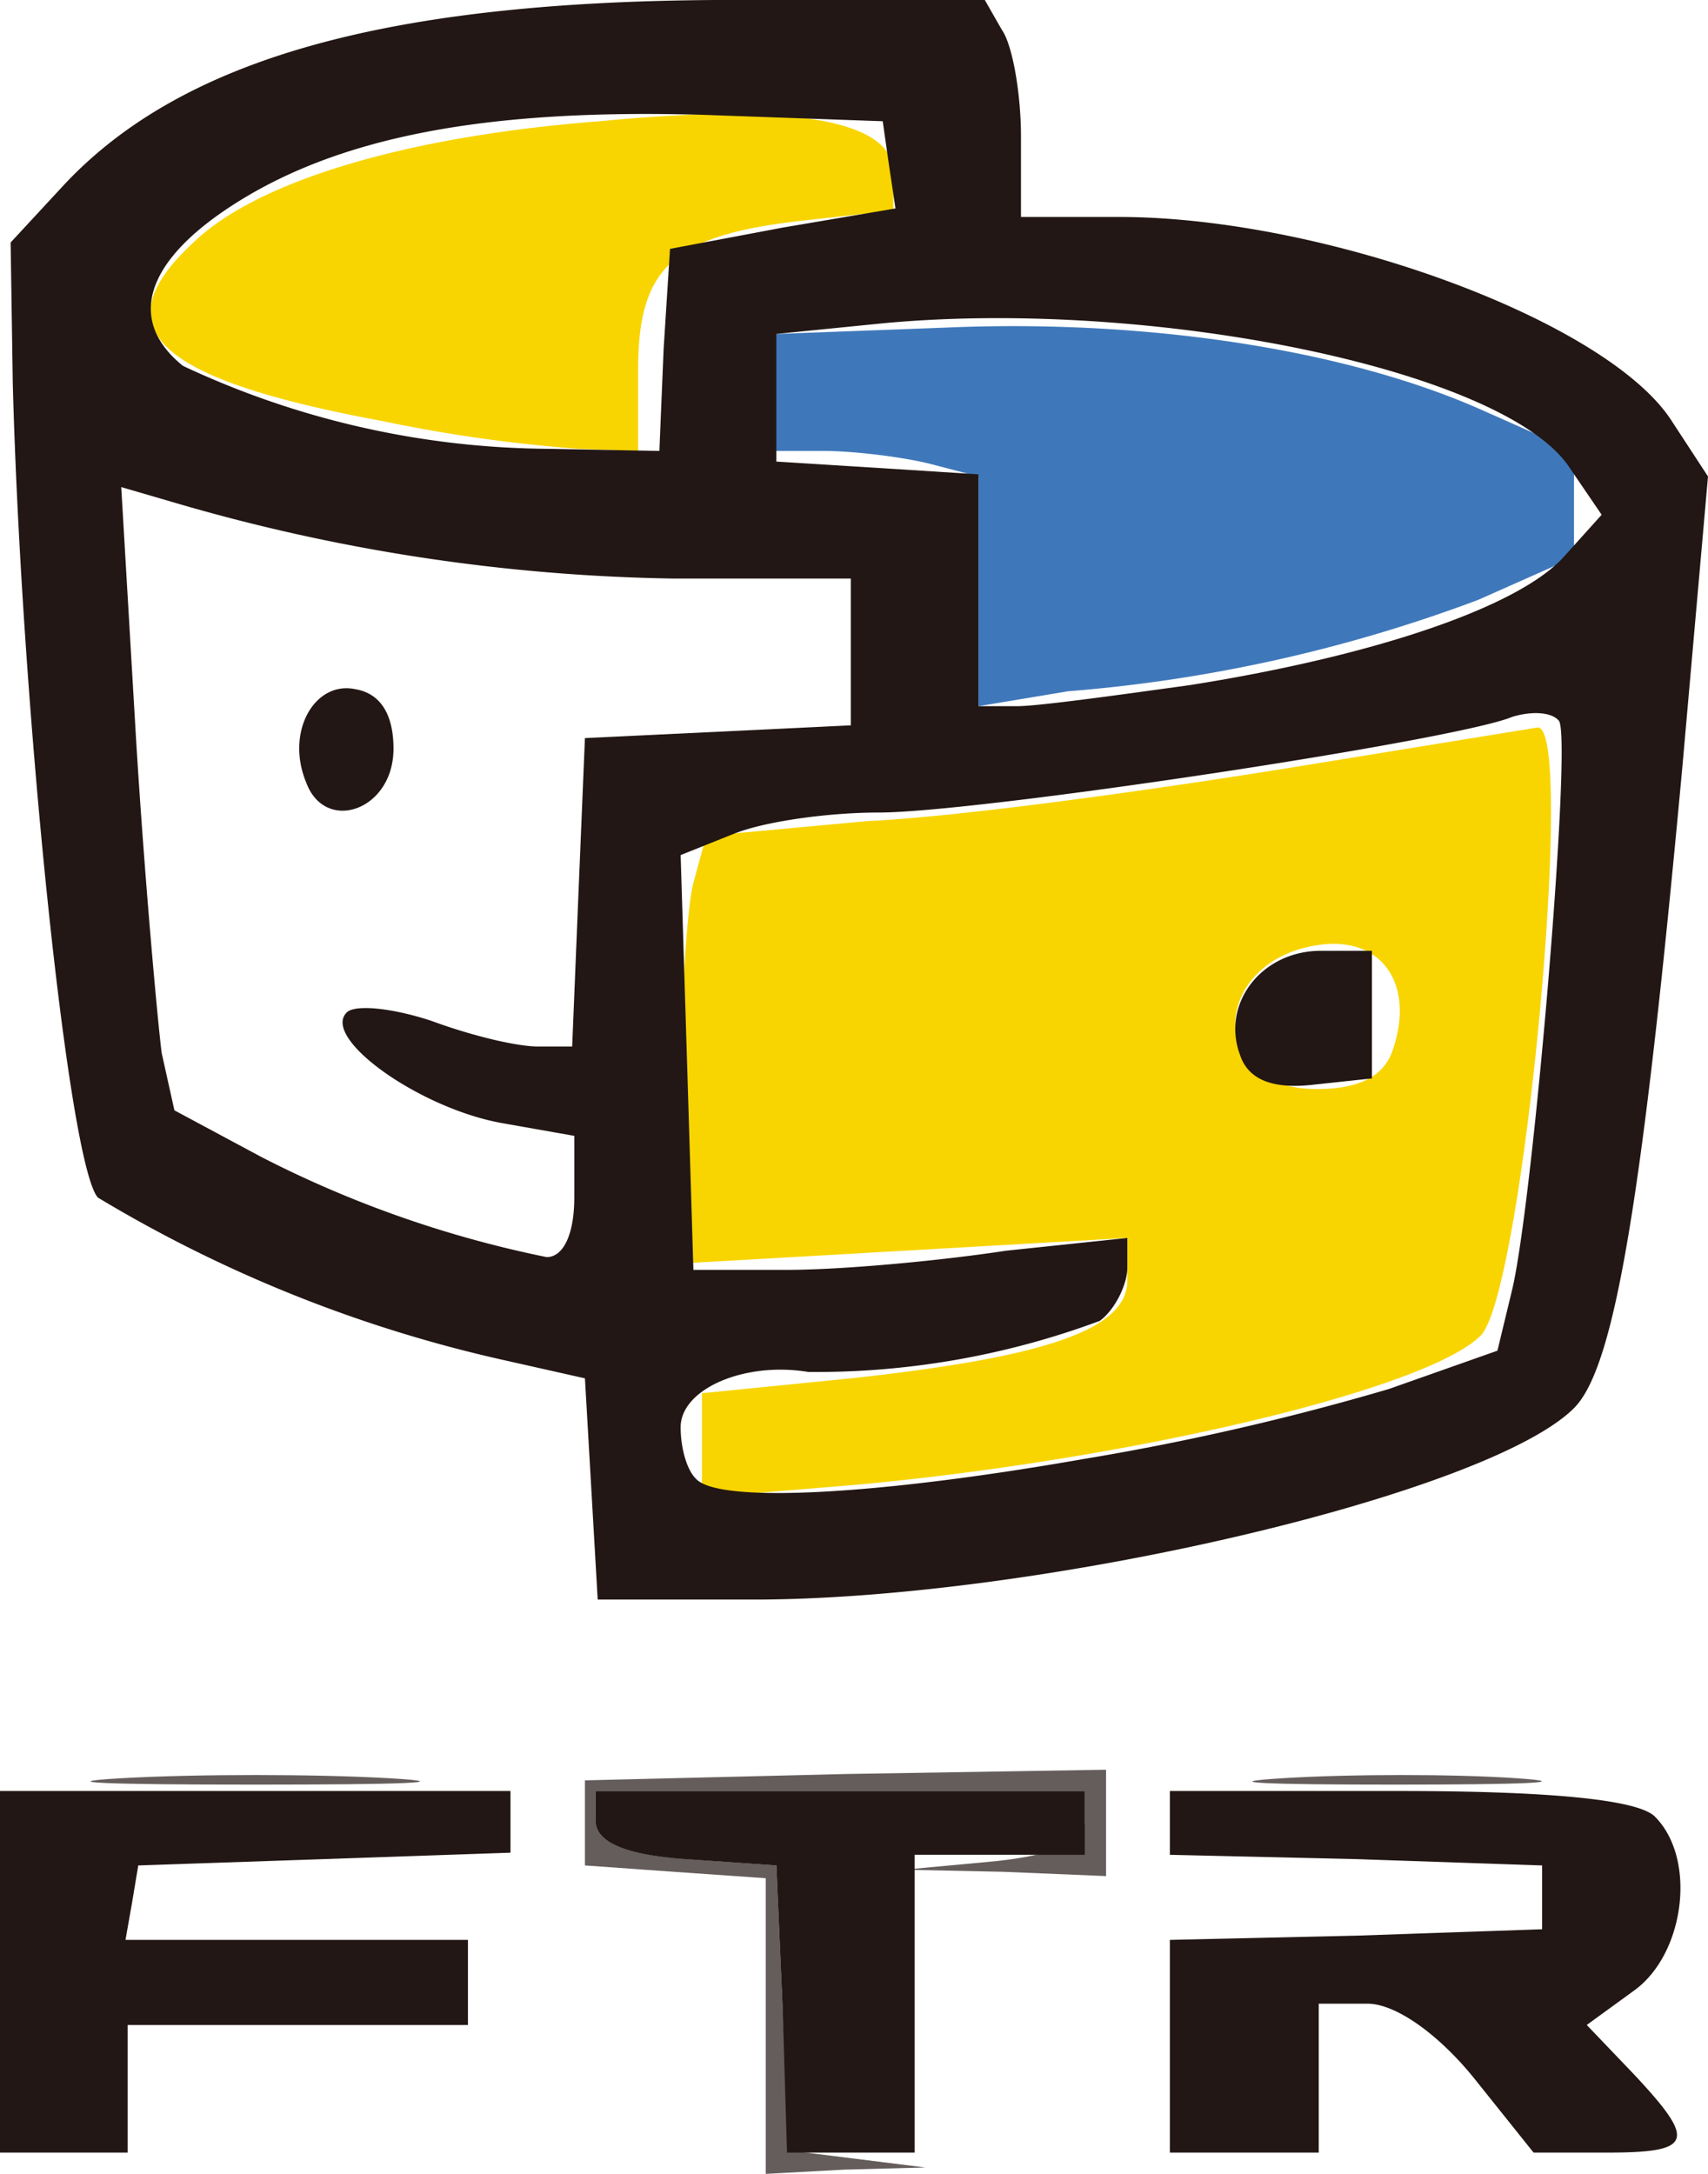
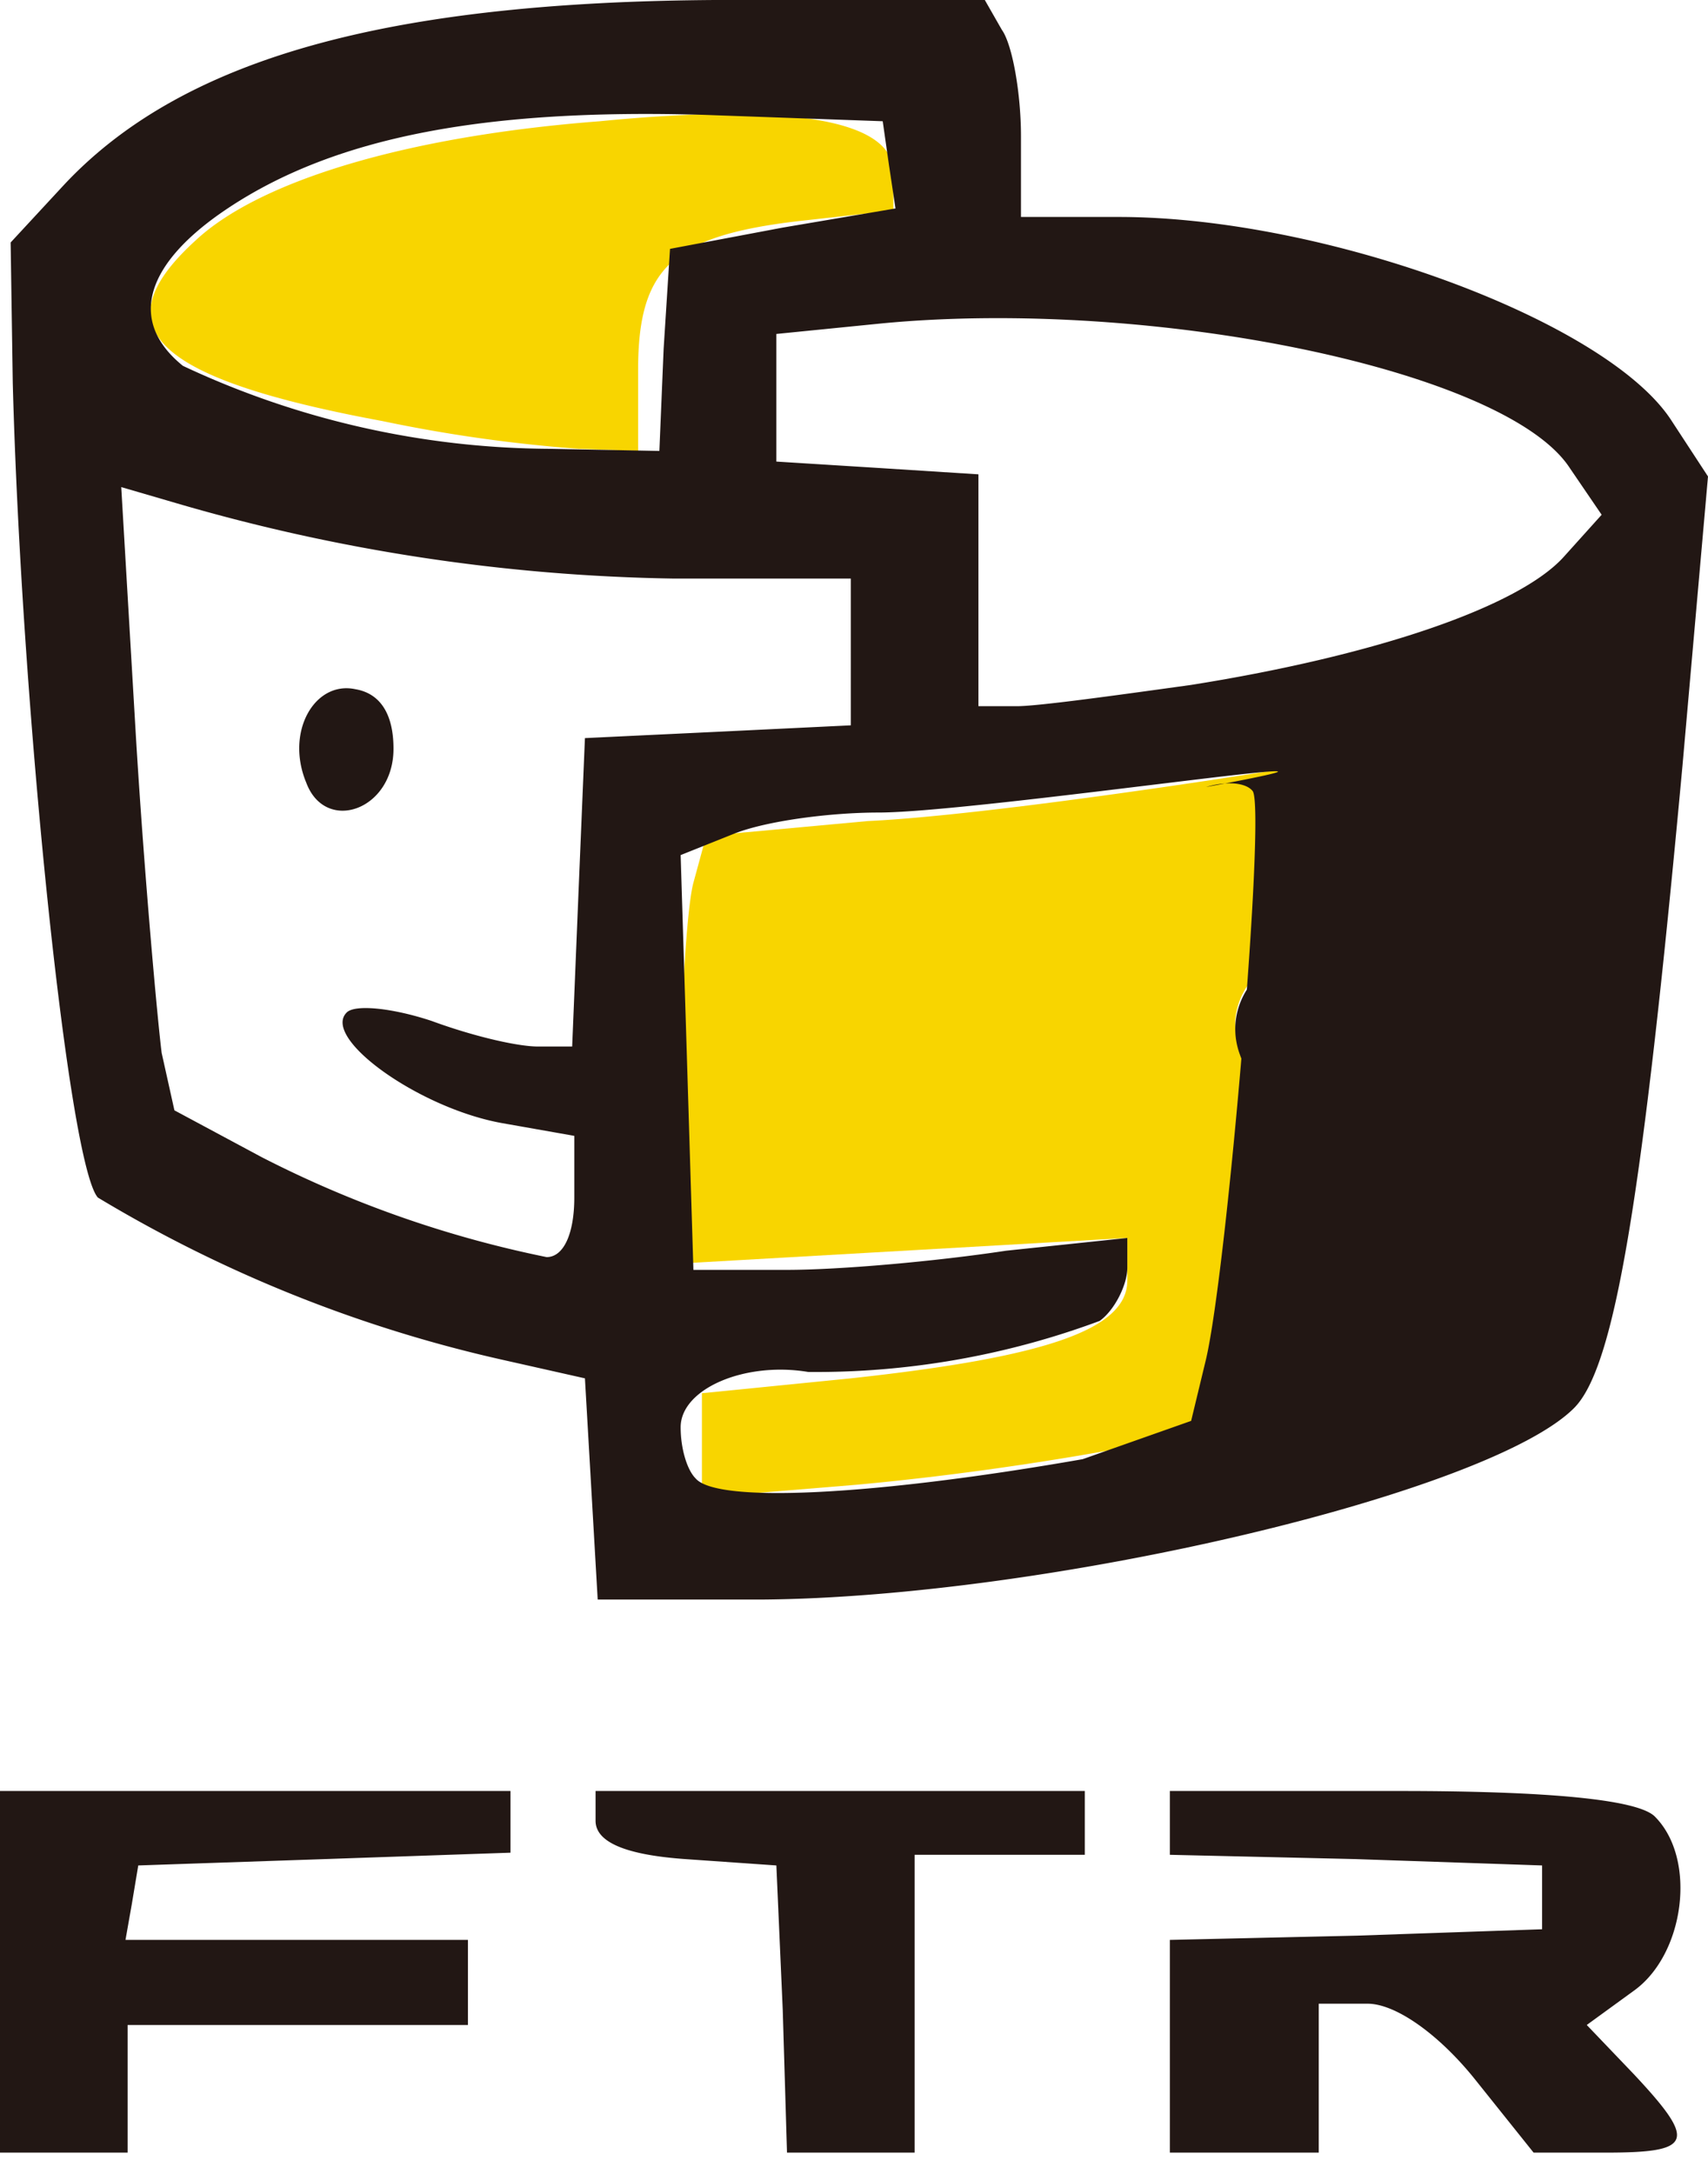
<svg xmlns="http://www.w3.org/2000/svg" viewBox="0 0 80.3 102.2">
  <path style="fill:#f8d500" d="M33 68.7v-2.4l7-.7c9.2-1 13-2.3 13-4.6v-2l-10.5.6-10.5.6v-7.9c0-4.3.3-8.9.6-10l.6-2.2 7.6-.7C45.1 39.2 53.7 38 60 37l12.3-2c1.8 0-.7 26.7-2.7 28.6-2.5 2.5-16.3 5.8-29.3 7l-7.3.6Zm32.5-18.6c1-3-.5-5.2-3.3-4.9-5.3.6-5.6 6.8-.3 6.8 2 0 3.2-.6 3.6-1.9zM18 20.6c-10.8-2-13.3-4.4-8.8-8.5 3-2.8 9.9-4.9 19-5.6 9.2-.9 13.8 0 13.8 2.4v1.8l-4.5.5c-5.9.7-7.5 2.2-7.5 7V22l-2.8-.1a70 70 0 0 1-9.2-1.3Z" transform="translate(0 -.8)" />
-   <path style="fill:#3f78ba" d="M46 28.6v-5.4l-2.3-.6c-1.2-.3-3.5-.6-5-.6h-2.8l.3-2.8.3-2.7 8-.3c9.3-.4 18.6 1 25 3.8l4.5 2v5l-4.5 2a70.7 70.7 0 0 1-19.3 4.3L46 34Z" transform="translate(0 -.8)" />
-   <path style="fill:#645d5b" d="M36 96v-6.9l-4.3-.3-4.2-.3v-4l12.3-.3L52 84v5l-4.8-.2-4.7-.1 4.3-.4c2.8-.3 4.2-.9 4.2-1.9V85H28v1.4c0 1 1.4 1.6 4.3 1.8l4.2.3.3 6.7.3 6.7 3.2.4 3.2.4-3.8.1-3.7.2ZM5.7 84.4c3.5-.2 9.1-.2 12.6 0 3.4.2.6.3-6.3.3-6.9 0-9.7-.1-6.3-.3zm54.6 0c3.2-.2 8.1-.2 11 0 2.9.2.3.3-5.8.3-6 0-8.4-.1-5.2-.3z" transform="translate(0 -.8)" />
-   <path style="fill:#221714" d="M0 93.5V85h24v2.9l-8.7.3-8.8.3-.3 1.8-.3 1.7H22v4H6v6H0Zm36.8 1.8-.3-6.8-4.3-.3c-2.8-.2-4.2-.8-4.2-1.8V85h23v3h-8v14h-6ZM55 97v-5l8.8-.2 8.7-.3v-3l-8.8-.3L55 88v-3h10.8c7 0 11.2.4 12 1.2 2 2 1.4 6.5-1 8.2L74.6 96l2.2 2.3c3 3.2 2.8 3.7-1.3 3.7h-3.4l-2.8-3.5c-1.7-2.1-3.7-3.5-5-3.5H62v7h-7ZM27.8 70.8l-.3-5.2-4-.9a64.1 64.1 0 0 1-18.9-7.6C3.2 55.5 1 33.9.6 18.8l-.1-6.6L3 9.5C8.7 3.4 18.7.7 35.4.8h10.9l.8 1.4c.5.7.9 3 .9 5V11h4.6c9.7 0 23 4.9 26 9.6l1.7 2.6-1.2 13.6C77.2 57.4 75.9 65.1 74 67c-4 4-24.7 8.9-38.2 9h-7.7Zm23.1-1.4a121 121 0 0 0 14.4-3.3l5.1-1.8.7-2.9c1-4.3 2.8-25.7 2.2-26.7-.3-.4-1.2-.5-2.2-.2C68.5 35.6 46 39 41.3 39c-2.3 0-5.3.4-6.8 1L32 41l.3 9.7.3 9.8H37c2.5 0 7-.4 10.3-.9L53 59v1.4c0 .8-.6 2-1.3 2.5A38.3 38.3 0 0 1 38 65.3c-3-.5-6 .8-6 2.6 0 1 .3 2 .7 2.4 1 1.2 8.5.8 18.2-.9zm7.4-19c-.9-2.4 1-4.9 3.8-4.9h2.4v6l-2.8.3c-1.8.2-3-.2-3.4-1.4ZM27 57.1v-2.9l-3.4-.6c-3.9-.7-8.5-4-7.3-5.2.4-.4 2.2-.2 4 .4 1.9.7 4 1.2 5 1.2h1.6l.3-7.3.3-7.2 6.3-.3 6.2-.3V28h-8.3a88 88 0 0 1-23.6-3.6l-2.4-.7.7 11.9c.4 6.5 1 13.1 1.2 14.7l.6 2.7 4.1 2.2a52 52 0 0 0 13.4 4.7c.8 0 1.3-1.1 1.3-2.8ZM14.4 37.6c-1-2.4.4-4.8 2.3-4.4 1.2.2 1.8 1.2 1.8 2.8 0 2.9-3.2 4-4.1 1.6zM56 33c8.8-1.4 15.4-3.7 17.5-6l1.8-2-1.5-2.2c-3-4.6-19.6-8-32.3-6.8l-5 .5v6l4.8.3 4.7.3V34h1.8c1 0 4.6-.5 8.2-1ZM31.2 17.2l.3-4.7 5.3-1 5.3-.9-.3-2-.3-2.1-8.4-.3c-10.2-.3-17.3 1-22.4 4.4C6.8 13.2 6 15.9 8.6 18a41 41 0 0 0 17.2 3.9l5.2.1Z" transform="translate(0 -.8)" />
+   <path style="fill:#221714" d="M0 93.5V85h24v2.9l-8.7.3-8.8.3-.3 1.8-.3 1.7H22v4H6v6H0Zm36.8 1.8-.3-6.8-4.3-.3c-2.8-.2-4.2-.8-4.2-1.8V85h23v3h-8v14h-6ZM55 97v-5l8.8-.2 8.7-.3v-3l-8.8-.3L55 88v-3h10.8c7 0 11.2.4 12 1.2 2 2 1.4 6.5-1 8.2L74.6 96l2.2 2.3c3 3.2 2.8 3.7-1.3 3.7h-3.4l-2.8-3.5c-1.7-2.1-3.7-3.5-5-3.5H62v7h-7ZM27.8 70.8l-.3-5.2-4-.9a64.1 64.1 0 0 1-18.9-7.6C3.2 55.5 1 33.9.6 18.8l-.1-6.6L3 9.5C8.7 3.4 18.7.7 35.4.8h10.9l.8 1.4c.5.7.9 3 .9 5V11h4.6c9.7 0 23 4.9 26 9.6l1.7 2.6-1.2 13.6C77.2 57.4 75.9 65.1 74 67c-4 4-24.7 8.9-38.2 9h-7.7Zm23.1-1.4l5.1-1.8.7-2.9c1-4.3 2.8-25.7 2.2-26.7-.3-.4-1.2-.5-2.2-.2C68.5 35.6 46 39 41.3 39c-2.3 0-5.3.4-6.8 1L32 41l.3 9.7.3 9.8H37c2.5 0 7-.4 10.3-.9L53 59v1.4c0 .8-.6 2-1.3 2.5A38.3 38.3 0 0 1 38 65.3c-3-.5-6 .8-6 2.6 0 1 .3 2 .7 2.4 1 1.2 8.5.8 18.2-.9zm7.4-19c-.9-2.4 1-4.9 3.8-4.9h2.4v6l-2.8.3c-1.8.2-3-.2-3.4-1.4ZM27 57.1v-2.9l-3.4-.6c-3.9-.7-8.5-4-7.3-5.2.4-.4 2.2-.2 4 .4 1.9.7 4 1.2 5 1.2h1.6l.3-7.3.3-7.2 6.3-.3 6.2-.3V28h-8.3a88 88 0 0 1-23.6-3.6l-2.4-.7.7 11.9c.4 6.5 1 13.1 1.2 14.7l.6 2.7 4.1 2.2a52 52 0 0 0 13.4 4.7c.8 0 1.3-1.1 1.3-2.8ZM14.4 37.6c-1-2.4.4-4.8 2.3-4.4 1.2.2 1.8 1.2 1.8 2.8 0 2.9-3.2 4-4.1 1.6zM56 33c8.8-1.4 15.4-3.7 17.5-6l1.8-2-1.5-2.2c-3-4.6-19.6-8-32.3-6.8l-5 .5v6l4.8.3 4.7.3V34h1.8c1 0 4.6-.5 8.2-1ZM31.2 17.2l.3-4.7 5.3-1 5.3-.9-.3-2-.3-2.1-8.4-.3c-10.2-.3-17.3 1-22.4 4.4C6.8 13.2 6 15.9 8.6 18a41 41 0 0 0 17.2 3.9l5.2.1Z" transform="translate(0 -.8)" />
</svg>